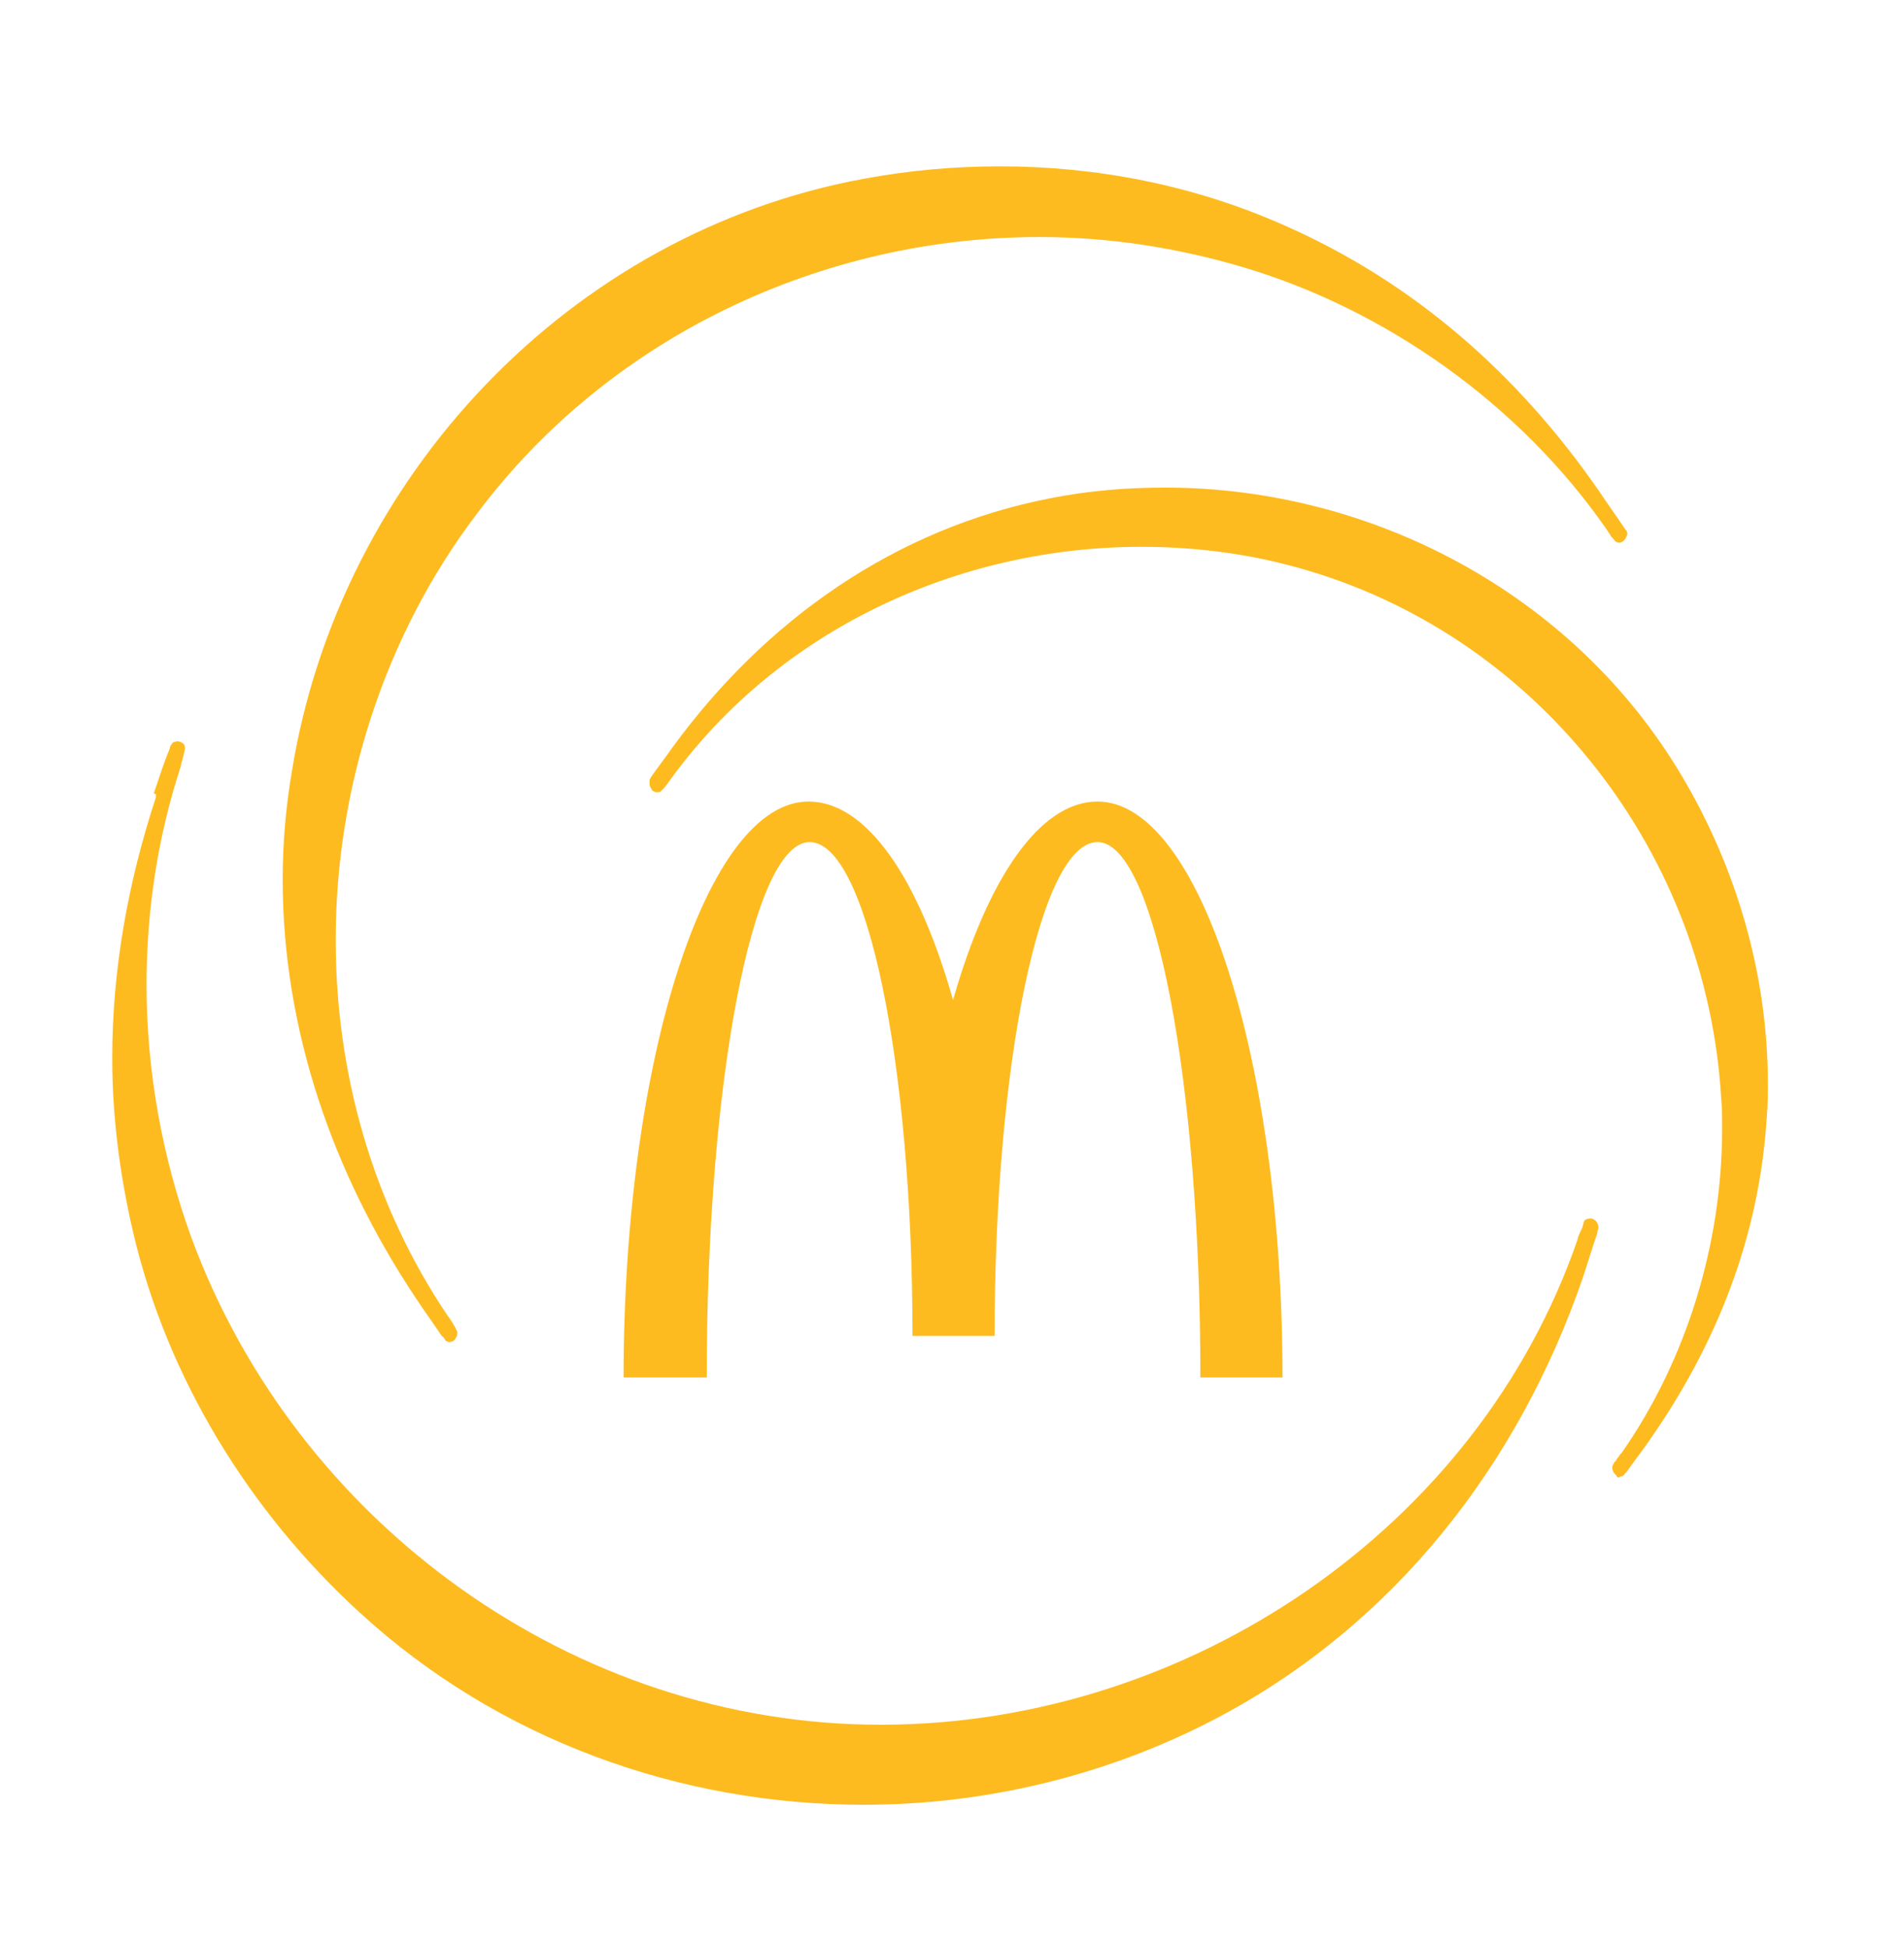
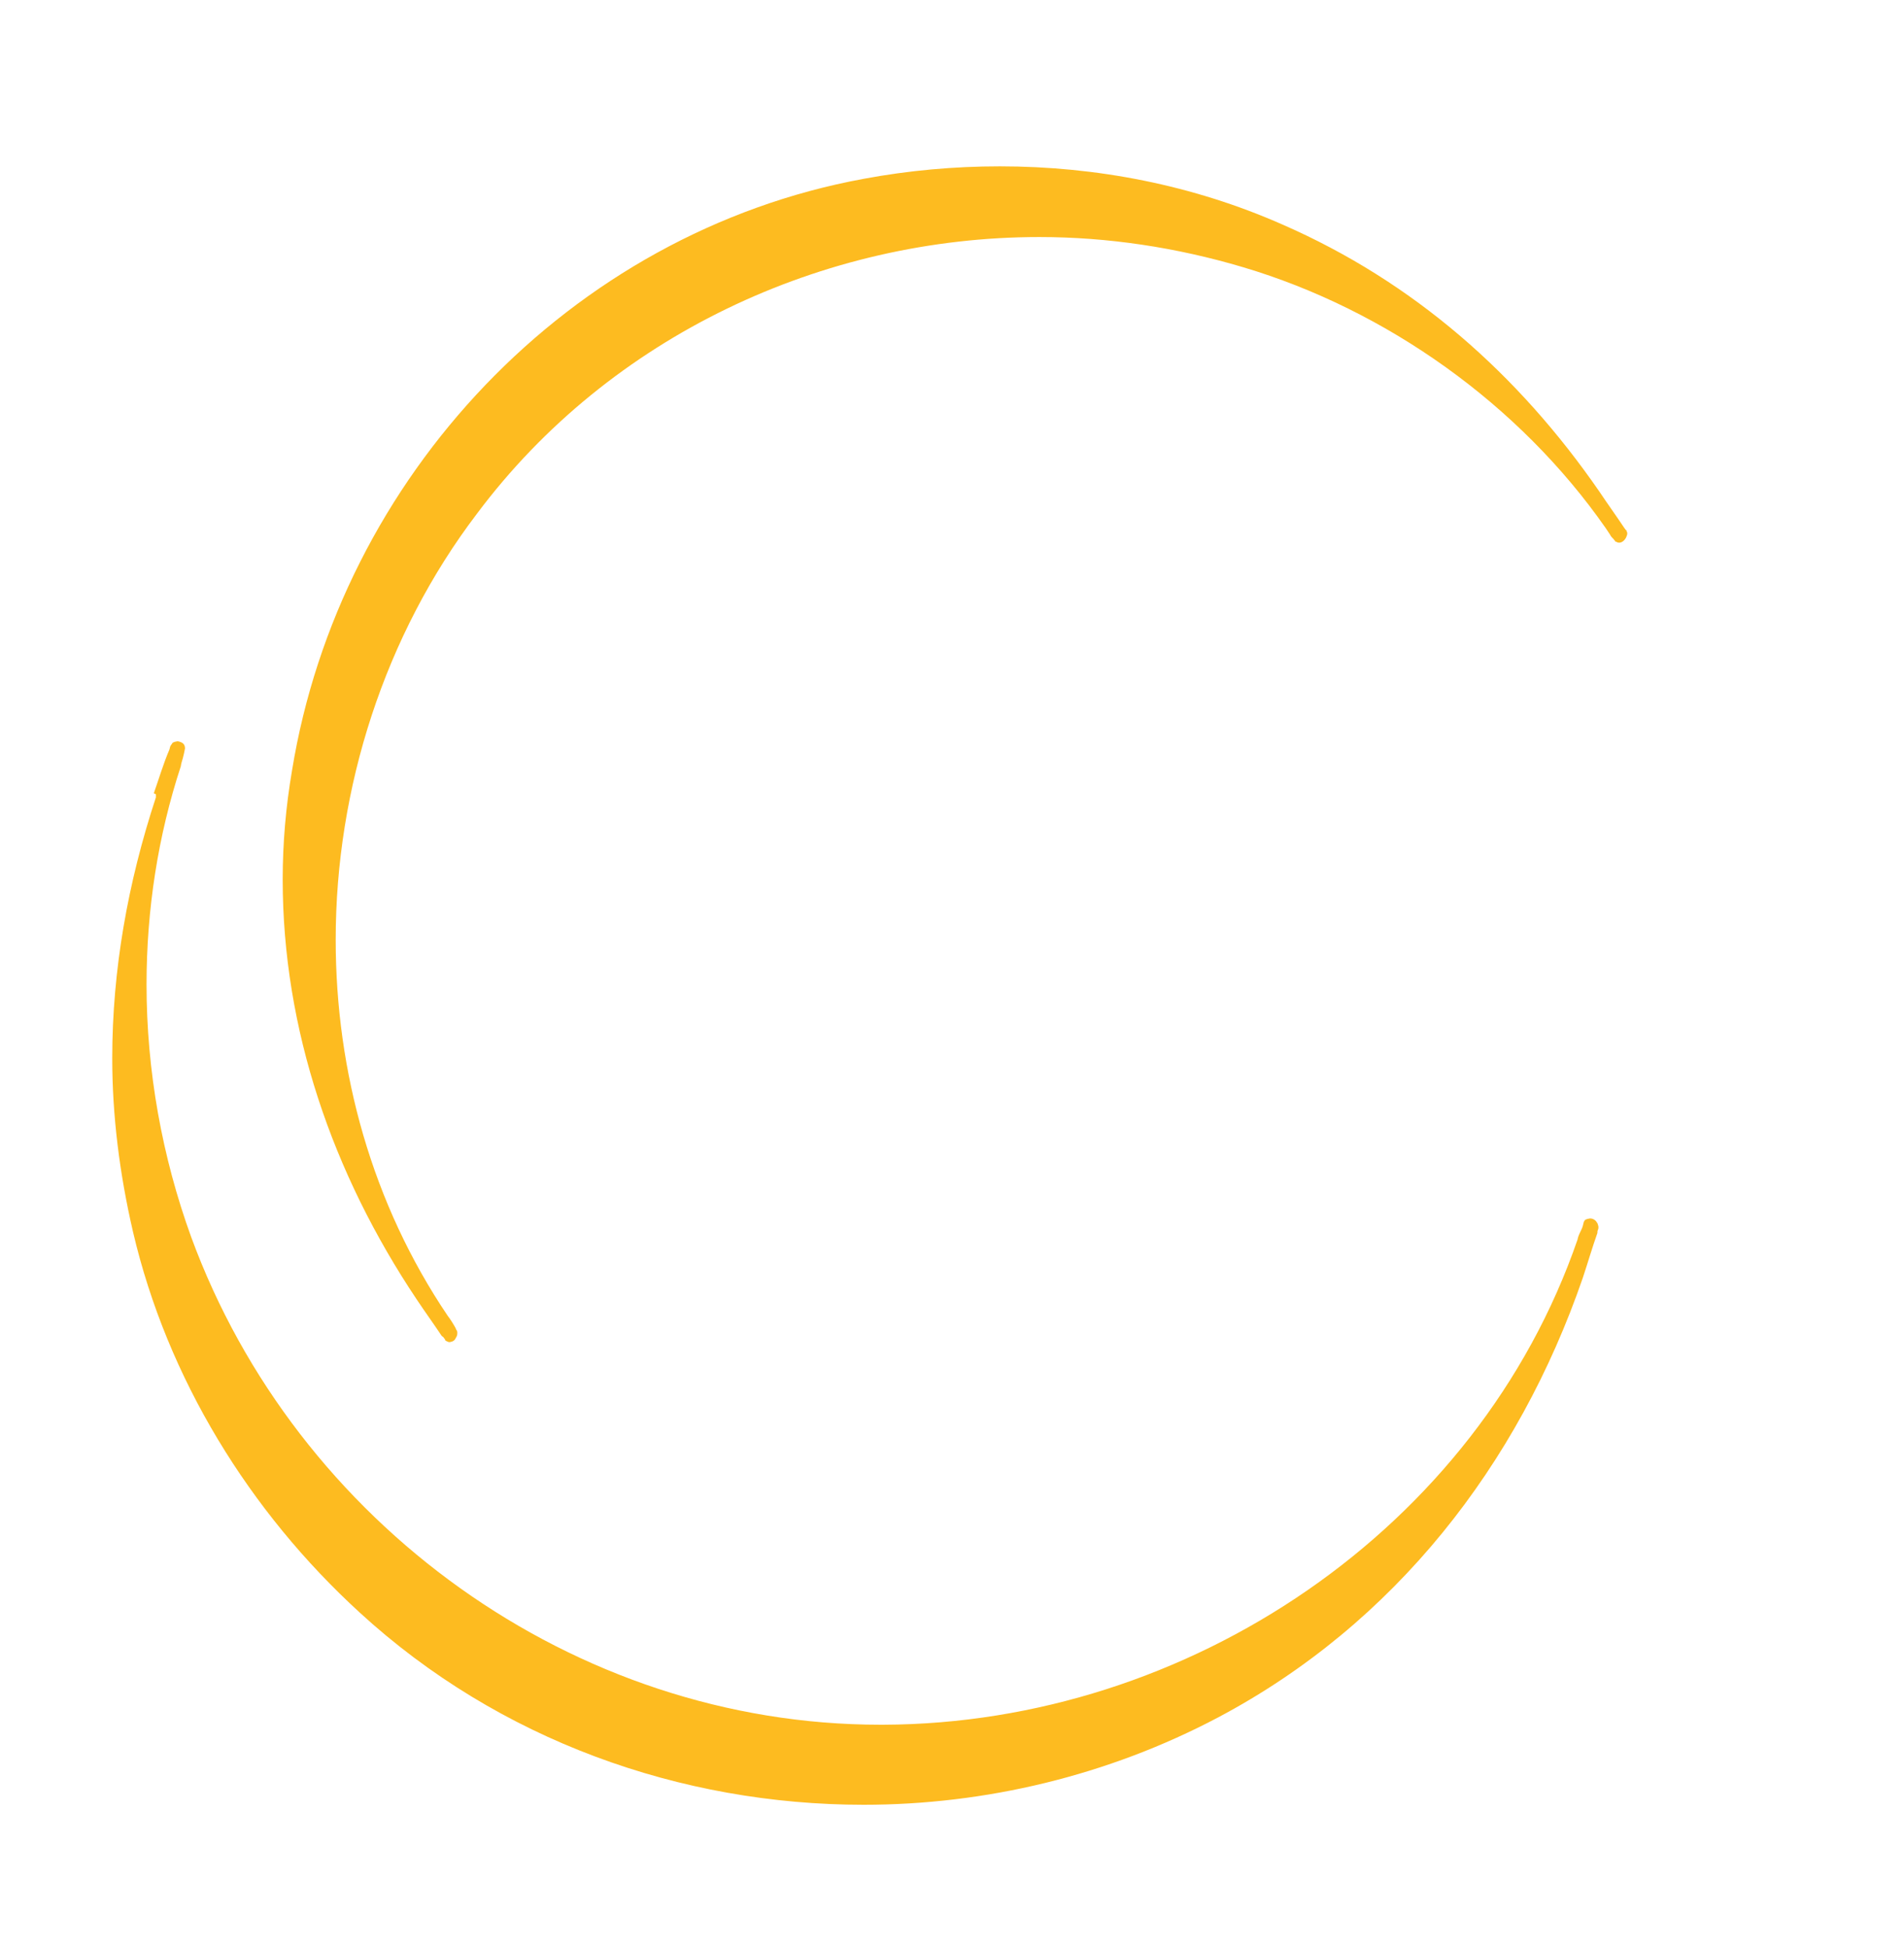
<svg xmlns="http://www.w3.org/2000/svg" version="1.1" id="Capa_1" x="0px" y="0px" viewBox="0 0 183.2 187.4" style="enable-background:new 0 0 183.2 187.4;" xml:space="preserve">
  <style type="text/css">
	.st0{fill:#FDBB20;}
</style>
  <g>
    <g>
      <g>
        <path class="st0" d="M15,76.4l-0.2-0.1c0.5-1.4,0.9-2.8,1.5-4.2l0,0c0.1-0.3,0-0.2,0.2-0.5l0,0c0.1,0-0.1-0.2,0.6-0.3l0,0     c0.5,0.1,0.7,0.3,0.7,0.7l0,0c-0.1,0.5-0.1,0.5-0.2,0.9l0,0c-0.1,0.3-0.2,0.7-0.2,0.8l0,0c-2.2,6.7-3.3,13.8-3.3,21l0,0     c0,8.3,1.5,16.6,4.3,24.3l0,0c10.1,27.5,36.8,46.9,66.3,46.9l0,0c0.1,0,0.2,0,0.3,0l0,0c29.3-0.1,57.2-18.8,66.8-46.7l0,0     c0-0.1,0.1-0.4,0.3-0.8l0,0c0.2-0.4,0.2-0.5,0.3-0.9l0,0c0.1,0-0.1-0.2,0.6-0.3l0,0c0.2,0,0.4,0.1,0.5,0.2l0,0c0,0,0,0,0.1,0.1     l0,0c0,0.1,0.1,0,0.2,0.5l0,0c0,0.4-0.1,0.2-0.1,0.6l0,0c-0.5,1.4-0.9,2.8-1.4,4.3l0,0c-6.2,18-18.1,33.3-35.1,42.3l0,0     c-10.6,5.6-22.4,8.4-34.1,8.4l0,0c-17.6,0-35.1-6.2-48.5-18.5l0,0c-10.6-9.7-18.5-22.5-21.8-36.6l0,0c-1.3-5.6-2-11.2-2-16.7l0,0     c0-8.5,1.5-16.9,4.2-25.1l0,0" />
      </g>
    </g>
    <g>
      <g>
        <path class="st0" d="M42.8,128.8C42.8,128.8,42.8,128.8,42.8,128.8L42.8,128.8c-0.1-0.1-0.1-0.1-0.1-0.1l0,0     c0-0.1-0.1-0.1-0.2-0.2l0,0c-0.8-1.2-1.6-2.3-2.4-3.5l0,0C32,112.9,27.2,99,27.2,84.6l0,0c0-3.5,0.3-7,0.9-10.5l0,0     c4.6-28.2,26.7-51.7,55-56.9l0,0c4.3-0.8,8.7-1.2,13.1-1.2l0,0c9.3,0,18.6,1.8,27.2,5.6l0,0c12.6,5.5,22.7,14.4,30.5,25.7l0,0     l-0.1,0.1l0.1-0.1c0.8,1.2,1.6,2.3,2.4,3.5l0,0c0.1,0.1,0.1,0.2,0.2,0.2l0,0c0,0,0,0,0,0l0,0c0,0,0,0,0,0l0,0c0,0,0,0,0,0.1l0,0     c0,0,0,0,0,0l0,0c0,0,0,0,0,0l0,0c0,0,0,0,0,0l0,0c0,0,0,0,0,0l0,0c0,0,0,0,0,0l0,0c0.1,0.1,0.1,0.3,0,0.5l0,0     c-0.1,0.3-0.4,0.6-0.7,0.6l0,0c-0.2,0-0.3-0.1-0.3-0.1l0,0l0,0c0,0,0,0,0,0l0,0c-0.1,0-0.1,0-0.1-0.1l0,0c0,0-0.1,0-0.1-0.1l0,0     c0,0,0,0,0,0l0,0c0,0-0.1-0.1-0.1-0.1l0,0c-0.1-0.1-0.2-0.2-0.3-0.4l0,0c-0.2-0.3-0.4-0.6-0.4-0.6l0,0     c-8.3-11.9-21.1-21-34.9-25.1l0,0c-6.4-1.9-13-2.9-19.6-2.9l0,0c-20.8,0-41.3,9.5-54.1,26.6l0,0C37,61.1,32.3,75.8,32.3,90.4l0,0     c0,12.7,3.5,25.4,10.8,36.2l0,0c0.1,0.1,0.7,1,0.8,1.3l0,0c0,0.1,0-0.1,0.1,0.2l0,0l0,0v0c0,0.1,0,0.1,0,0.2l0,0c0,0,0,0,0,0l0,0     l0,0c0,0.2-0.1,0.3-0.2,0.5l0,0c-0.1,0.2-0.4,0.3-0.6,0.3l0,0C42.6,128.9,42.9,128.8,42.8,128.8L42.8,128.8z M156.6,51.4     c0-0.1,0-0.1,0-0.2l0,0C156.6,51.2,156.6,51.3,156.6,51.4L156.6,51.4z M156.5,50.9C156.5,50.9,156.5,50.9,156.5,50.9L156.5,50.9     C156.5,50.9,156.5,51,156.5,50.9L156.5,50.9C156.5,51,156.5,51,156.5,50.9L156.5,50.9z" />
      </g>
    </g>
    <g>
      <g>
-         <path class="st0" d="M155.2,141.5L155.2,141.5c-0.1-0.2-0.1-0.4,0-0.6l0,0c0,0,0,0,0,0l0,0c0,0,0,0,0,0l0,0c0,0,0,0,0,0l0,0     c0,0,0-0.1,0.1-0.1l0,0c0,0,0,0,0-0.1l0,0c0,0,0-0.1,0.1-0.1l0,0c0.1-0.1,0.1-0.2,0.2-0.3l0,0c0.2-0.2,0.3-0.5,0.4-0.5l0,0     c6.3-9,9.7-20.2,9.7-31.2l0,0c0-1,0-2.1-0.1-3.1l0,0c-1.4-23.2-17.2-43.9-39.7-50.6l0,0c-5.3-1.6-10.7-2.3-16.1-2.3l0,0     c-17.5,0-34.8,7.9-45.3,22.4l0,0c0,0-0.4,0.6-0.7,0.9l0,0c0,0-0.1,0.1-0.1,0.1l0,0c0,0,0,0,0,0l0,0c0,0,0,0-0.1,0.1l0,0     c-0.1,0.1-0.2,0.1-0.4,0.1l0,0c-0.1,0-0.2,0-0.3-0.1l0,0c-0.1,0-0.2-0.1-0.2-0.2l0,0c-0.1-0.1-0.2-0.3-0.2-0.5l0,0     c0-0.1,0-0.2,0-0.2l0,0c0-0.1,0-0.1,0-0.1l0,0c0,0,0,0,0,0l0,0v0l0,0c0,0,0,0,0,0l0,0c0,0,0,0,0,0l0,0c0,0,0,0,0,0l0,0     c0,0,0,0,0-0.1l0,0c0,0,0.1-0.1,0.1-0.2l0,0c0.7-1,1.4-1.9,2.1-2.9l0,0c8.9-12.2,21.4-21.1,36.5-24l0,0c3.6-0.7,7.2-1,10.9-1l0,0     c19.9,0,39.3,10.2,49.7,27.7l0,0c5.3,8.9,8.3,19.2,8.3,29.6l0,0c0,1.1,0,2.1-0.1,3.2l0,0c-0.7,11.5-4.8,21.9-11.4,31.3l0,0     c-0.7,1-1.4,1.9-2.1,2.9l0,0c-0.1,0.1-0.1,0.1-0.2,0.2l0,0c0,0.1-0.1,0.1-0.2,0.2l0,0c0,0,0,0-0.1,0l0,0c-0.1,0-0.1,0.1-0.2,0.1     l0,0c-0.1,0-0.1,0-0.2,0l0,0C155.6,141.9,155.3,141.8,155.2,141.5L155.2,141.5z" />
-       </g>
+         </g>
    </g>
    <g>
      <g>
        <g>
-           <path class="st0" d="M105.6,81c5.5,0,9.9,23,9.9,51.5h7.9c0-30.6-8-55.4-17.8-55.4c-5.6,0-10.6,7.5-13.9,19.1      c-3.3-11.7-8.3-19.1-13.9-19.1c-9.8,0-17.8,24.8-17.8,55.4H68c0-28.4,4.4-51.5,9.9-51.5c5.5,0,9.9,21.3,9.9,47.5h7.9      C95.7,102.3,100.1,81,105.6,81z" />
-         </g>
+           </g>
      </g>
    </g>
  </g>
</svg>